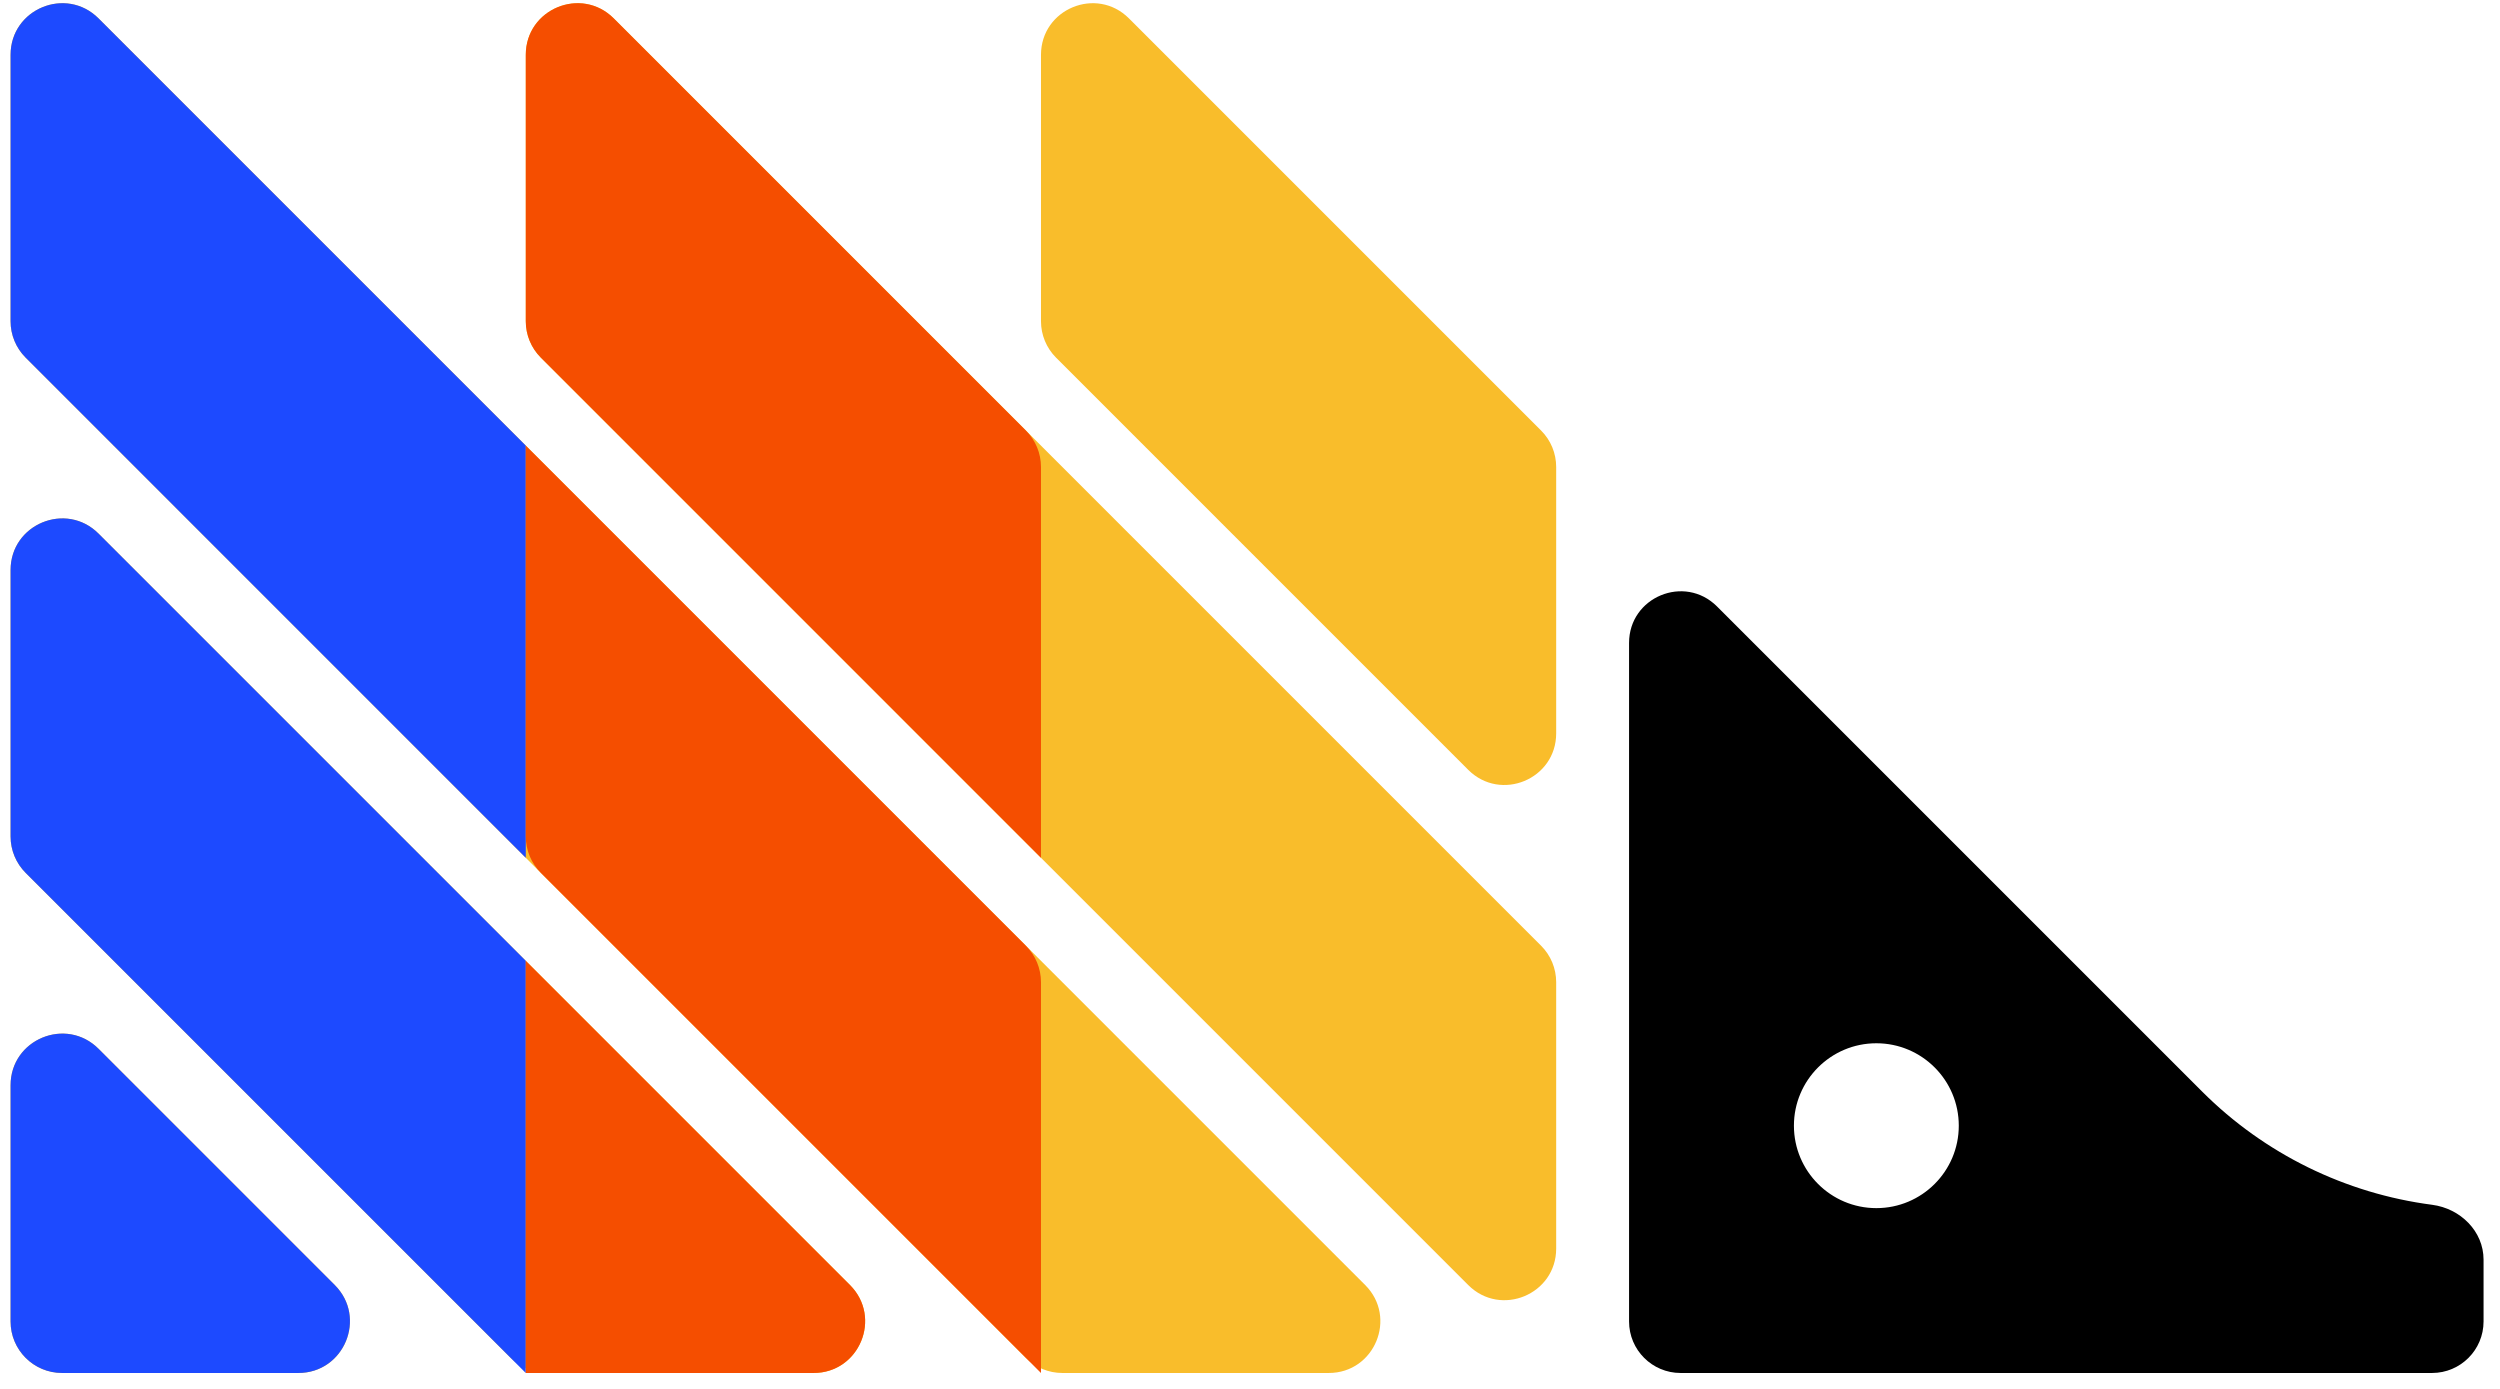
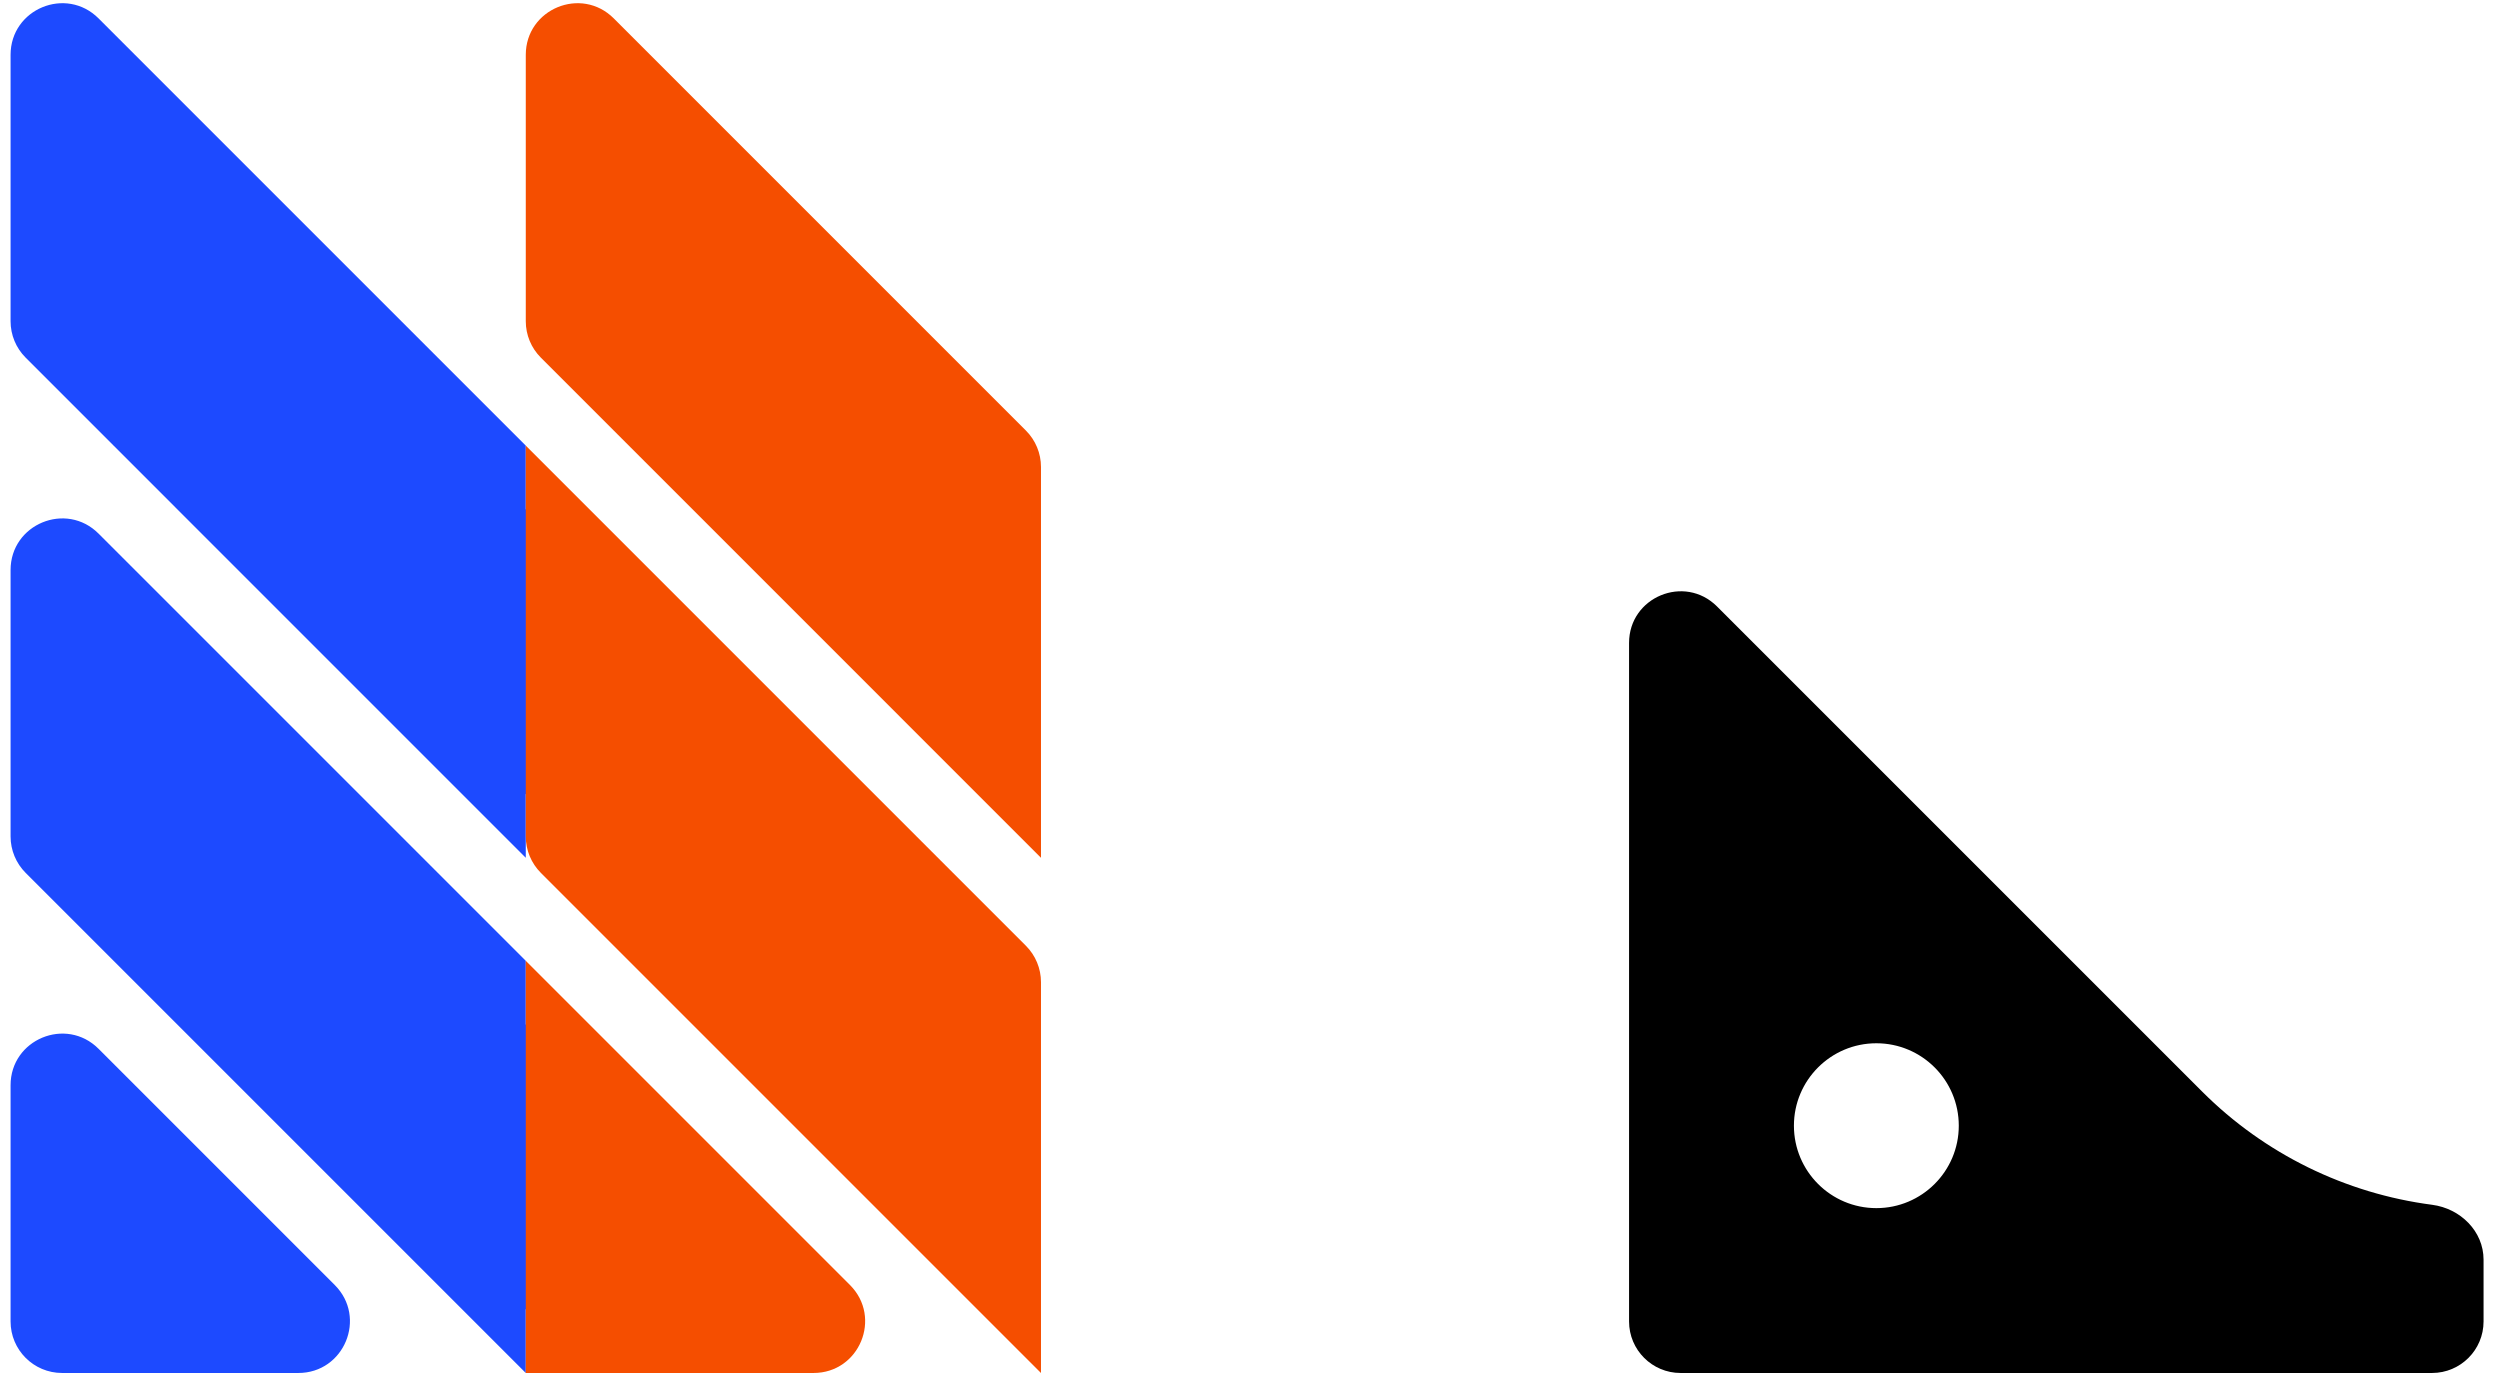
<svg xmlns="http://www.w3.org/2000/svg" fill="none" viewBox="0 0 144 80" height="80" width="144">
  <g clip-path="url(#clip0_3313_212)">
-     <path fill="#1D4AFF" d="M32.94 44.099C31.846 46.287 28.724 46.287 27.63 44.099L25.014 38.866C24.596 38.031 24.596 37.047 25.014 36.211L27.63 30.979C28.724 28.791 31.846 28.791 32.94 30.979L35.556 36.211C35.974 37.047 35.974 38.031 35.556 38.866L32.94 44.099Z" />
+     <path fill="#1D4AFF" d="M32.94 44.099C31.846 46.287 28.724 46.287 27.63 44.099C24.596 38.031 24.596 37.047 25.014 36.211L27.63 30.979C28.724 28.791 31.846 28.791 32.94 30.979L35.556 36.211C35.974 37.047 35.974 38.031 35.556 38.866L32.94 44.099Z" />
    <path fill="#1D4AFF" d="M32.94 73.774C31.846 75.962 28.724 75.962 27.63 73.774L25.014 68.541C24.596 67.706 24.596 66.722 25.014 65.886L27.63 60.654C28.724 58.466 31.846 58.466 32.94 60.654L35.556 65.886C35.974 66.722 35.974 67.706 35.556 68.541L32.94 73.774Z" />
-     <path fill="#F9BD2B" d="M0.609 62.51C0.609 59.866 3.807 58.541 5.677 60.411L19.282 74.017C21.152 75.887 19.828 79.084 17.183 79.084H3.578C1.938 79.084 0.609 77.755 0.609 76.116V62.51ZM0.609 48.179C0.609 48.966 0.922 49.722 1.479 50.278L29.416 78.215C29.972 78.772 30.727 79.084 31.515 79.084H46.859C49.504 79.084 50.828 75.887 48.958 74.017L5.677 30.736C3.807 28.866 0.609 30.19 0.609 32.835V48.179ZM0.609 18.503C0.609 19.291 0.922 20.046 1.479 20.602L59.091 78.215C59.648 78.772 60.403 79.084 61.19 79.084H76.535C79.18 79.084 80.504 75.887 78.634 74.017L5.677 1.06C3.807 -0.81 0.609 0.514 0.609 3.159V18.503ZM30.285 18.503C30.285 19.291 30.598 20.046 31.154 20.602L84.569 74.017C86.439 75.887 89.636 74.563 89.636 71.918V56.573C89.636 55.786 89.324 55.031 88.767 54.474L35.352 1.06C33.482 -0.81 30.285 0.514 30.285 3.159V18.503ZM65.028 1.06C63.158 -0.81 59.961 0.514 59.961 3.159V18.503C59.961 19.291 60.274 20.046 60.83 20.602L84.569 44.341C86.439 46.211 89.636 44.887 89.636 42.242V26.898C89.636 26.11 89.324 25.355 88.767 24.799L65.028 1.06Z" />
    <path fill="black" d="M126.843 62.874L98.901 34.933C97.031 33.063 93.834 34.387 93.834 37.032V76.116C93.834 77.755 95.163 79.084 96.802 79.084H140.084C141.724 79.084 143.053 77.755 143.053 76.116V72.557C143.053 70.917 141.718 69.608 140.092 69.396C135.103 68.746 130.437 66.468 126.843 62.874ZM108.078 69.588C105.457 69.588 103.33 67.461 103.33 64.84C103.33 62.219 105.457 60.092 108.078 60.092C110.699 60.092 112.826 62.219 112.826 64.84C112.826 67.461 110.699 69.588 108.078 69.588Z" />
    <path fill="#1D4AFF" d="M0.609 76.116C0.609 77.755 1.938 79.084 3.578 79.084H17.183C19.828 79.084 21.152 75.887 19.282 74.017L5.677 60.411C3.807 58.541 0.609 59.865 0.609 62.51V76.116Z" />
    <path fill="#1D4AFF" d="M30.285 25.668L5.677 1.06C3.807 -0.81 0.609 0.514 0.609 3.159V18.503C0.609 19.291 0.922 20.046 1.479 20.602L30.285 49.409V25.668Z" />
    <path fill="#1D4AFF" d="M5.677 30.736C3.807 28.866 0.609 30.19 0.609 32.835V48.18C0.609 48.967 0.922 49.722 1.479 50.279L30.285 79.085V55.344L5.677 30.736Z" />
    <path fill="#F54E00" d="M59.961 26.898C59.961 26.11 59.648 25.355 59.091 24.799L35.353 1.06C33.483 -0.81 30.285 0.514 30.285 3.159V18.503C30.285 19.291 30.598 20.046 31.155 20.602L59.961 49.409V26.898Z" />
    <path fill="#F54E00" d="M30.285 79.084H46.859C49.504 79.084 50.828 75.887 48.958 74.017L30.285 55.344V79.084Z" />
    <path fill="#F54E00" d="M30.285 25.669V48.179C30.285 48.967 30.598 49.722 31.155 50.279L59.961 79.085V56.574C59.961 55.786 59.648 55.031 59.091 54.475L30.285 25.669Z" />
  </g>
  <defs>
    <clipPath id="clip0_3313_212">
      <rect transform="translate(0.609)" fill="white" height="80" width="143.377" />
    </clipPath>
  </defs>
</svg>